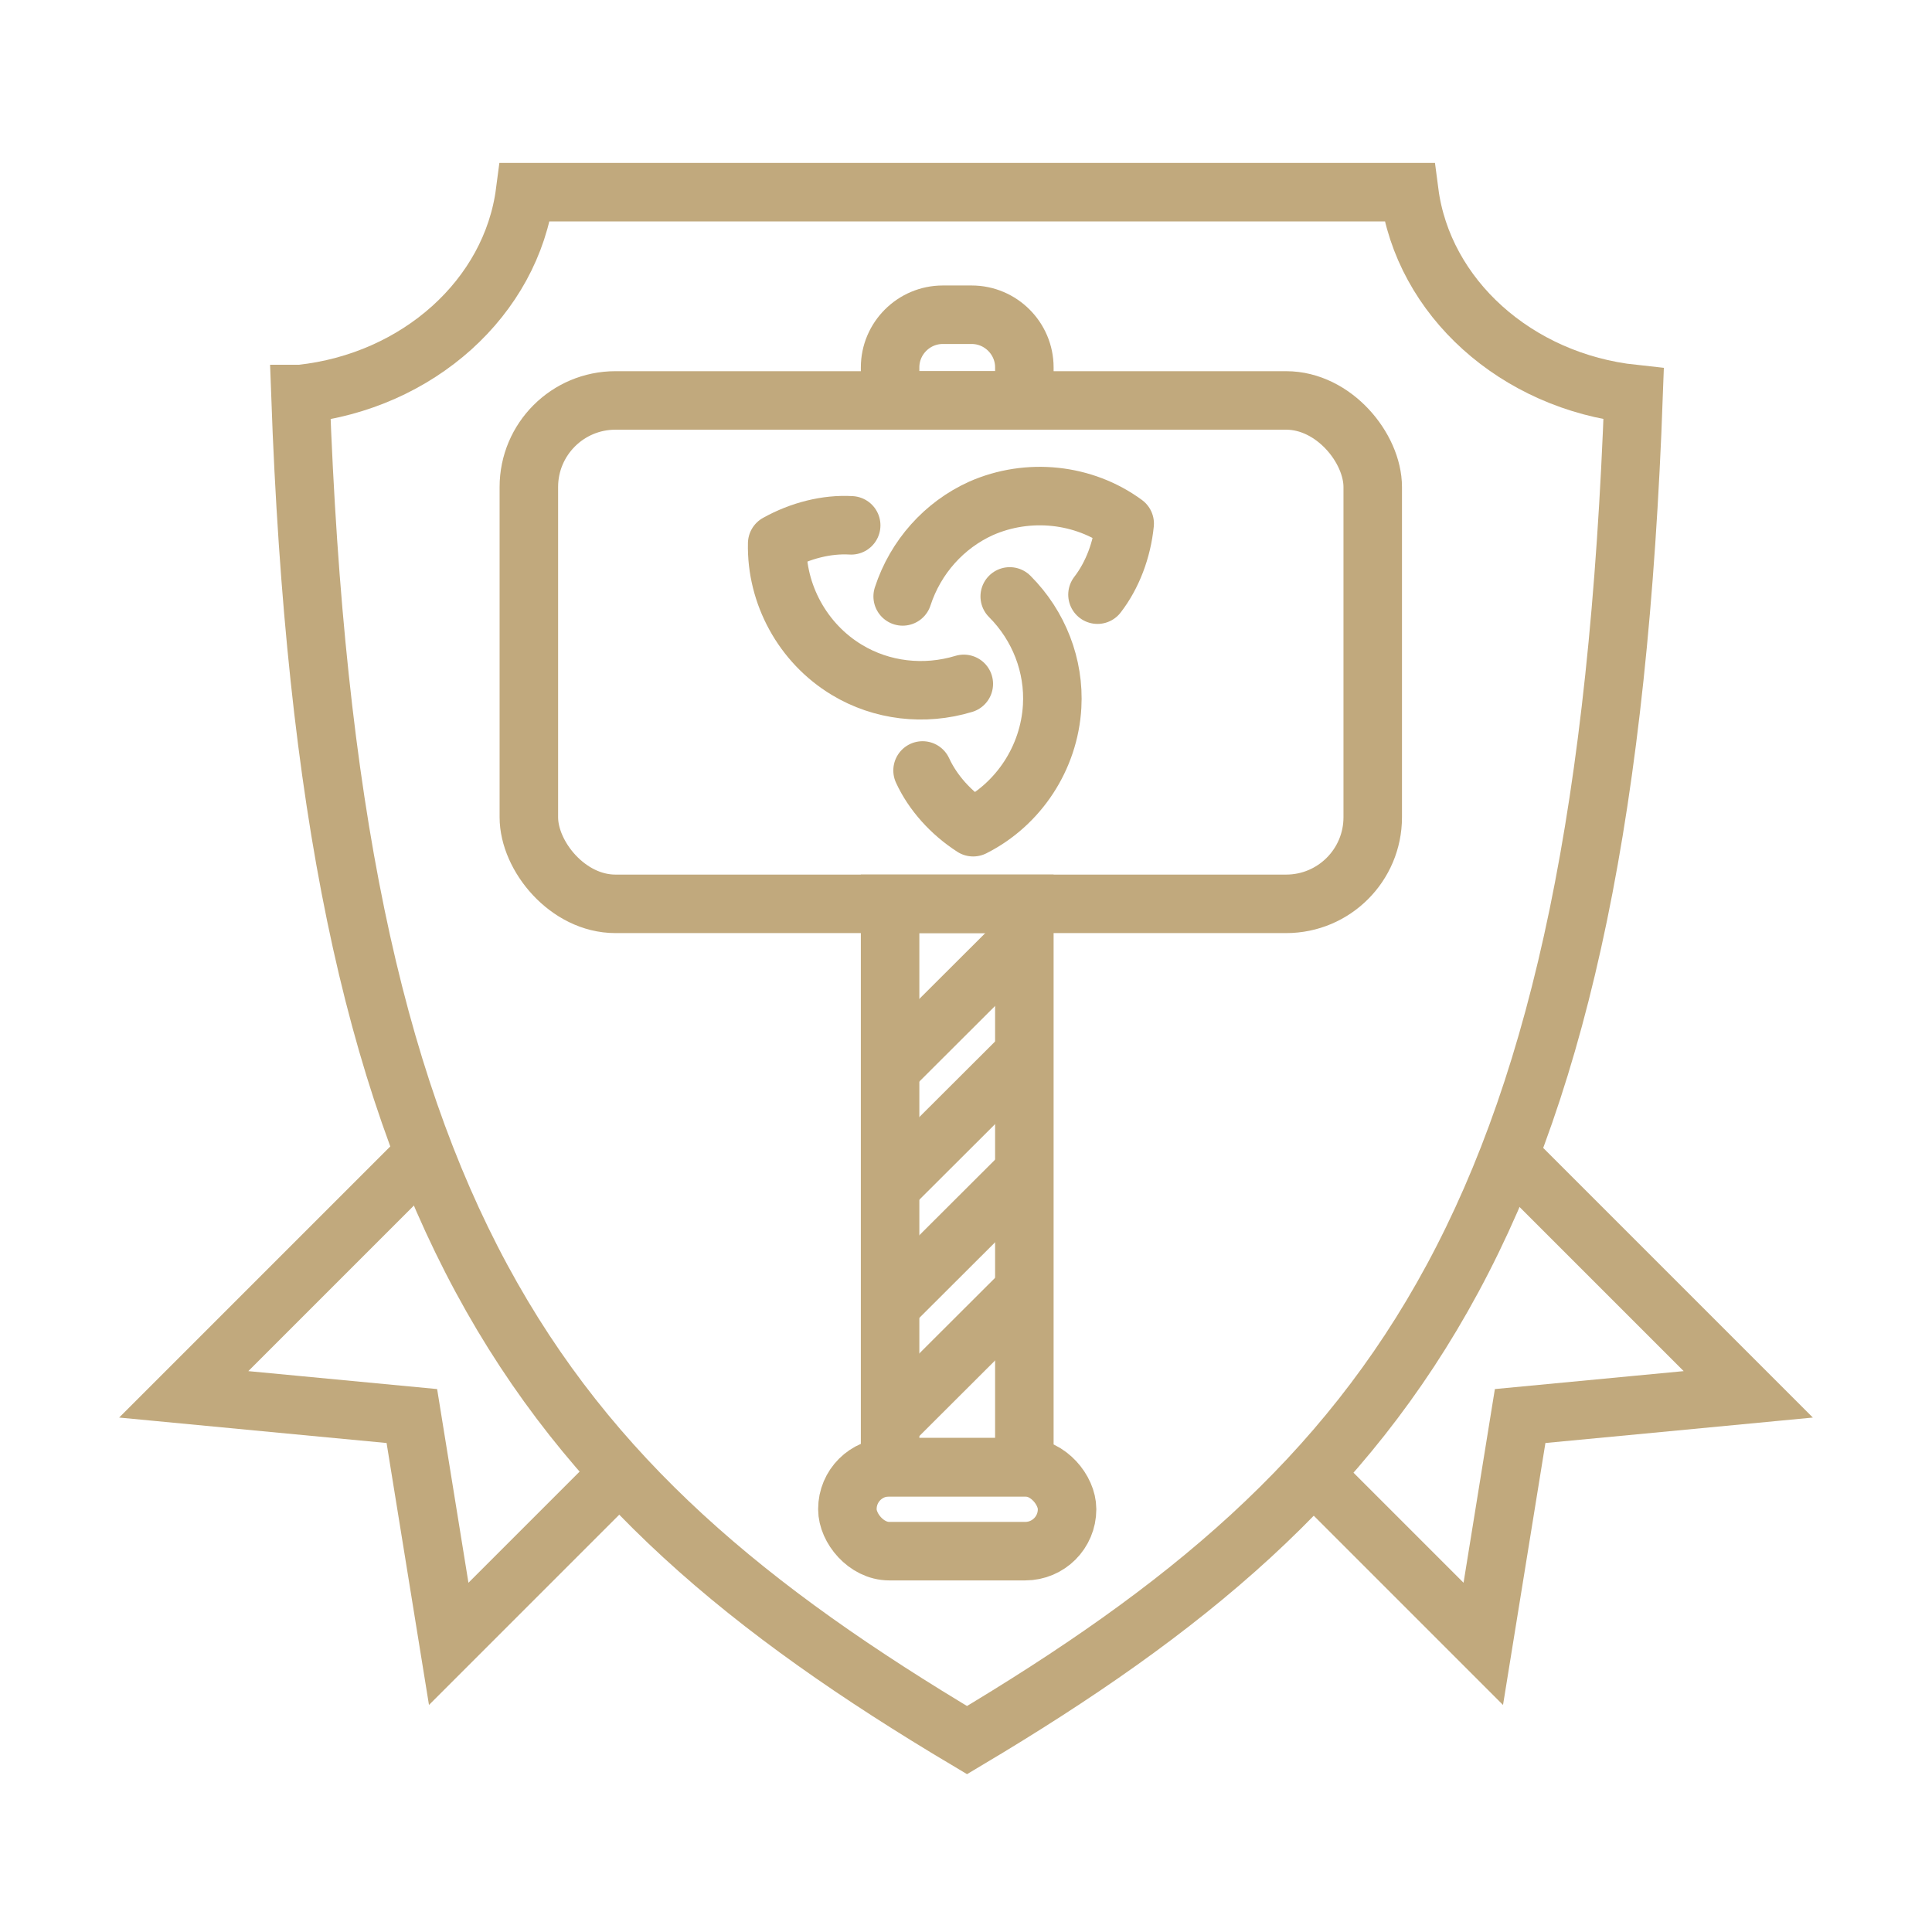
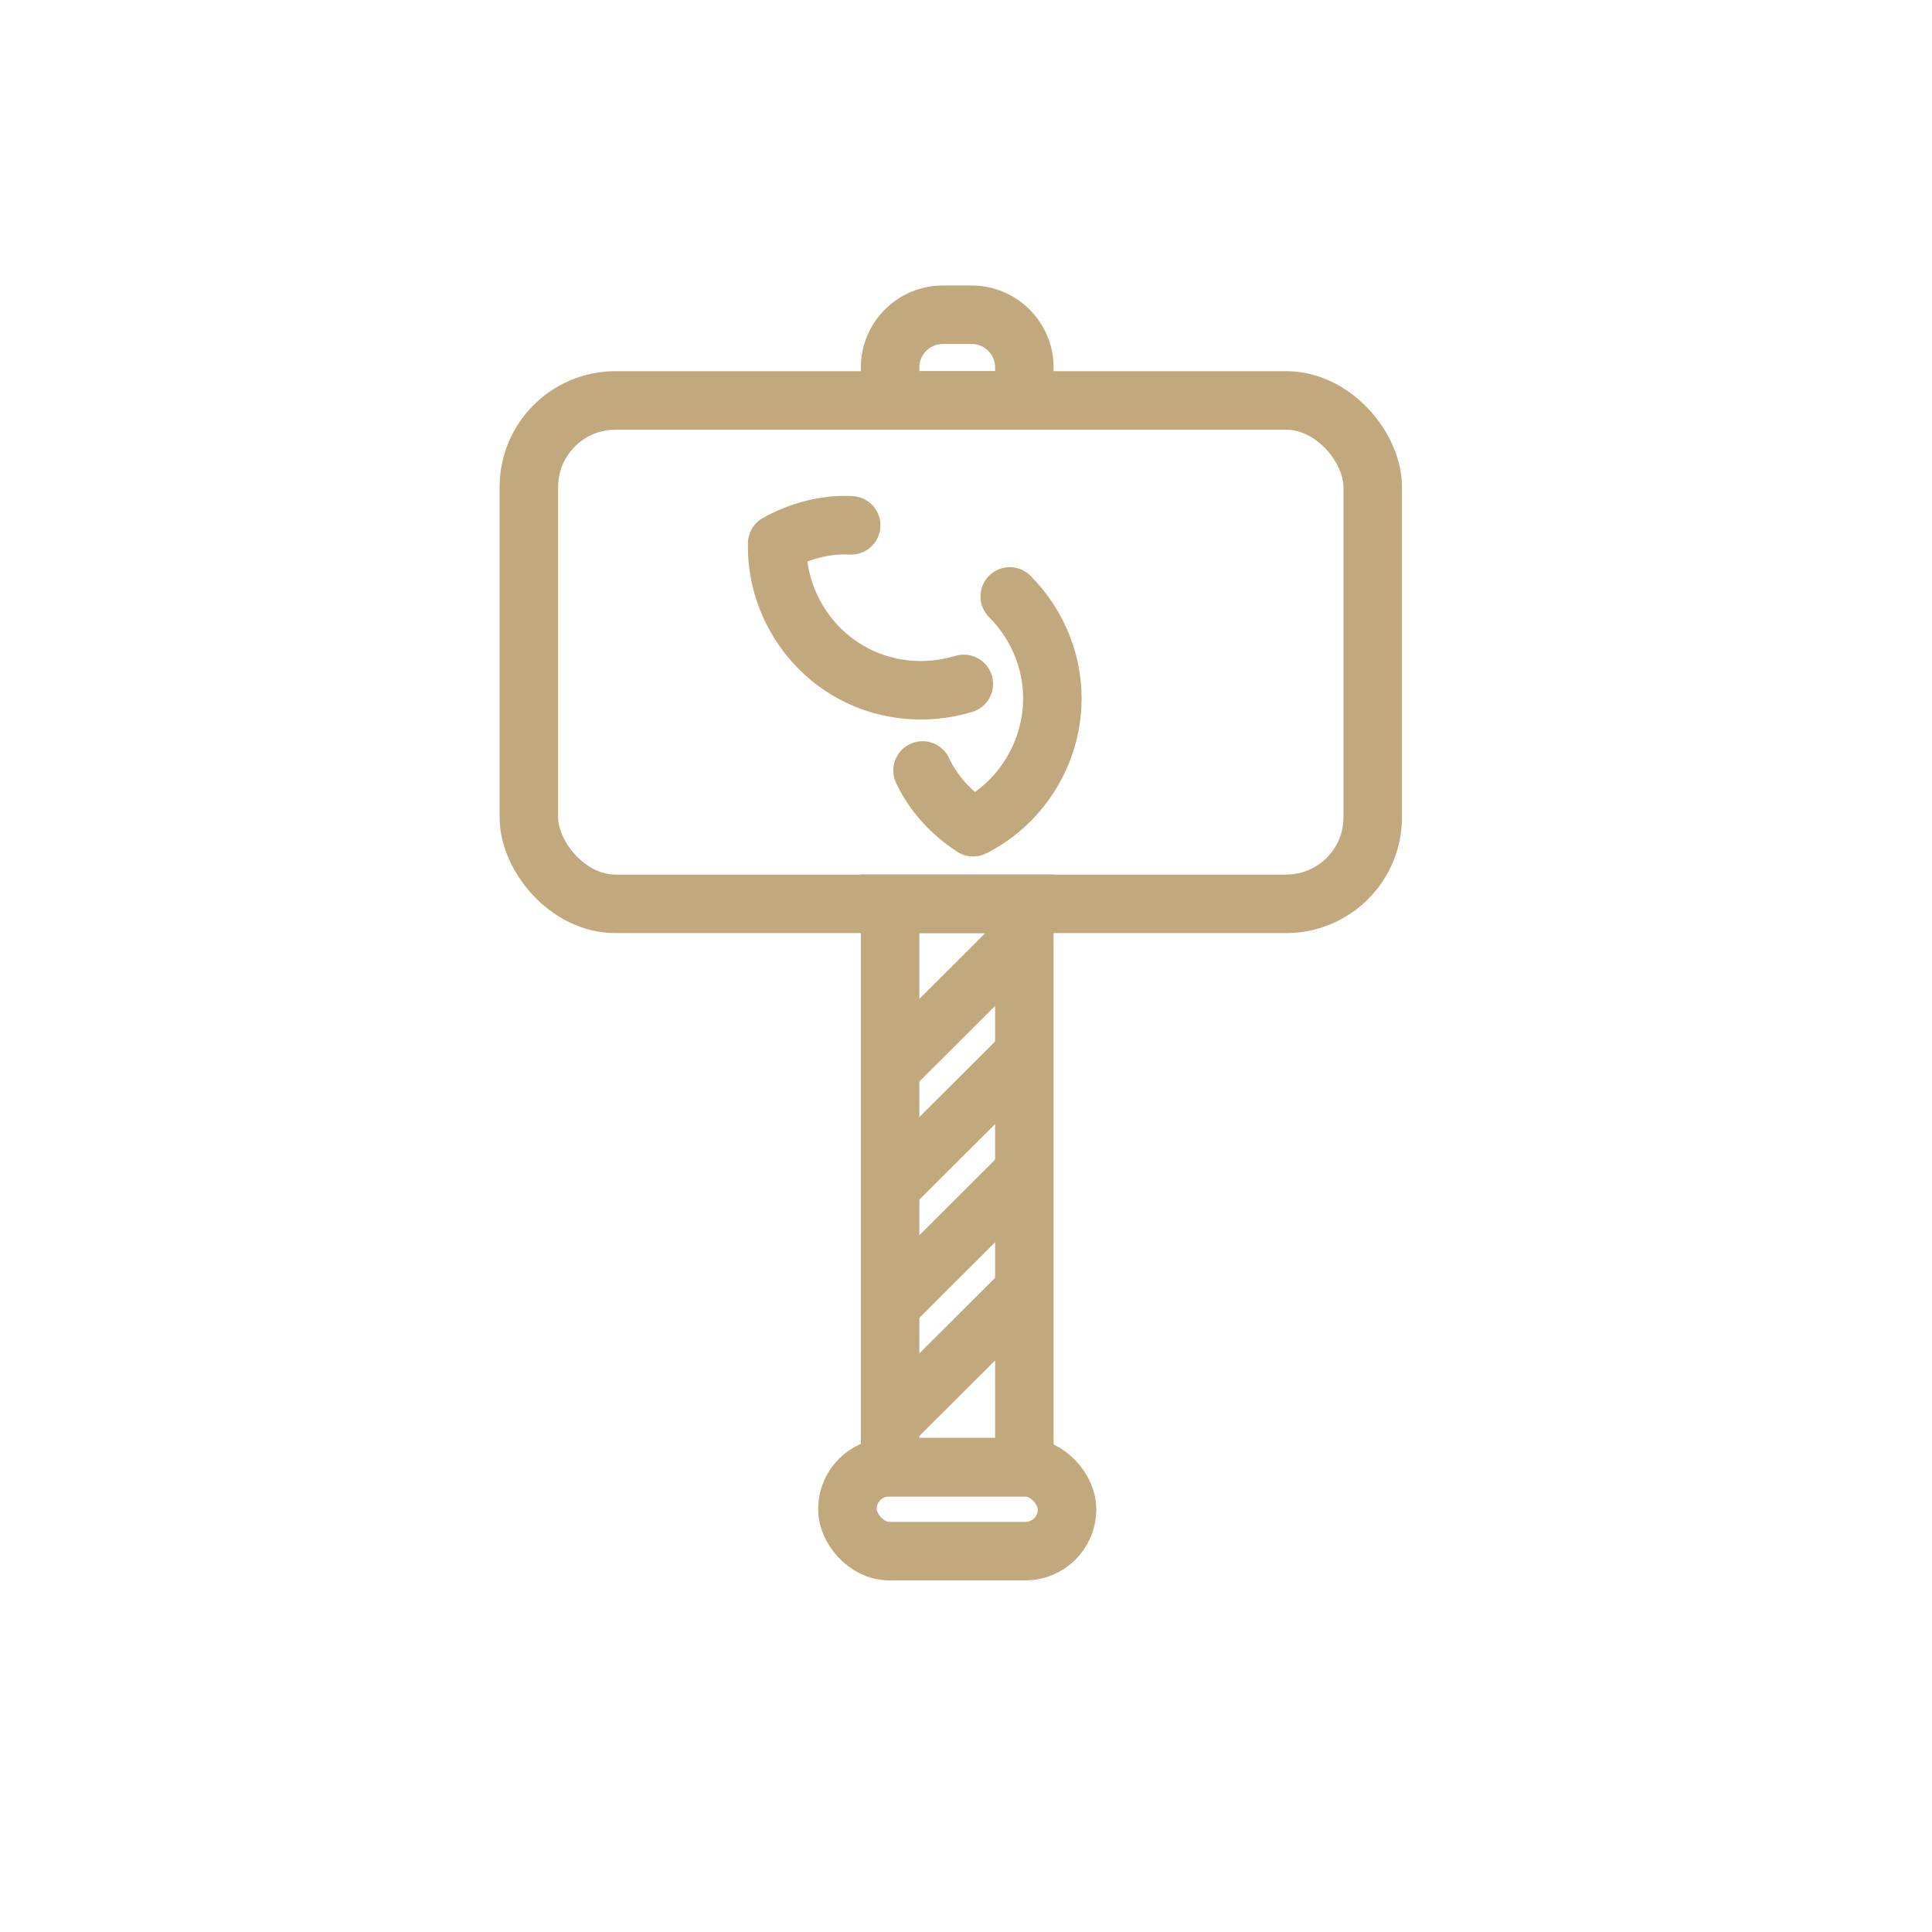
<svg xmlns="http://www.w3.org/2000/svg" id="Ebene_1" version="1.1" viewBox="0 0 66.05 66.05">
  <defs>
    <style>
      .st0, .st1 {
        stroke-linejoin: round;
      }

      .st0, .st1, .st2 {
        fill: none;
        stroke: #c1a97d;
        stroke-width: 2px;
      }

      .st1 {
        stroke-linecap: round;
      }

      .st2 {
        stroke-miterlimit: 10;
      }
    </style>
  </defs>
-   <path class="st2" d="M51.65,39.55l8.12,8.12c-2.6.25-5.2.49-7.8.74-.42,2.6-.84,5.2-1.26,7.79l-5.75-5.75" />
-   <path class="st2" d="M14.51,39.44c-2.27,2.27-5.96,5.96-8.23,8.23,2.6.25,5.2.49,7.8.74.42,2.6.84,5.2,1.26,7.79,3.19-3.19,2.86-2.86,6.05-6.05" />
  <g>
-     <path class="st1" d="M30.86,20.39c.44-1.35,1.42-2.44,2.68-3.01,1.61-.71,3.51-.51,4.91.52-.09.9-.42,1.77-.93,2.43" />
    <path class="st1" d="M34.52,20.39c1,1,1.53,2.37,1.45,3.76-.1,1.76-1.15,3.35-2.7,4.13-.76-.49-1.38-1.18-1.73-1.94" />
    <path class="st1" d="M32.95,23.38c-1.35.41-2.81.24-4-.48-1.51-.91-2.42-2.59-2.38-4.32.79-.44,1.69-.67,2.53-.62" />
    <rect class="st2" x="28.97" y="50.16" width="7.51" height="2.87" rx="1.43" ry="1.43" />
    <rect class="st2" x="30.43" y="30.9" width="4.59" height="19.26" />
    <path class="st2" d="M35.02,13.69h-4.59v-1.13c0-.99.81-1.8,1.8-1.8h.99c.99,0,1.8.81,1.8,1.8v1.13h0Z" />
    <rect class="st0" x="18.08" y="13.69" width="28.85" height="17.21" rx="2.96" ry="2.96" />
    <line class="st2" x1="30.43" y1="48.68" x2="35.02" y2="44.1" />
    <line class="st2" x1="30.43" y1="44.64" x2="35.02" y2="40.06" />
    <line class="st2" x1="30.43" y1="40.6" x2="35.02" y2="36.02" />
    <line class="st2" x1="30.43" y1="36.56" x2="35.02" y2="31.98" />
  </g>
-   <path class="st2" d="M10.27,13.47c1.01,28.14,7.9,37.15,22.79,46.02,14.89-8.87,21.78-17.88,22.79-46.02-4.01-.43-7.2-3.3-7.67-6.9h-30.23c-.47,3.6-3.66,6.47-7.67,6.9h-.01Z" />
</svg>